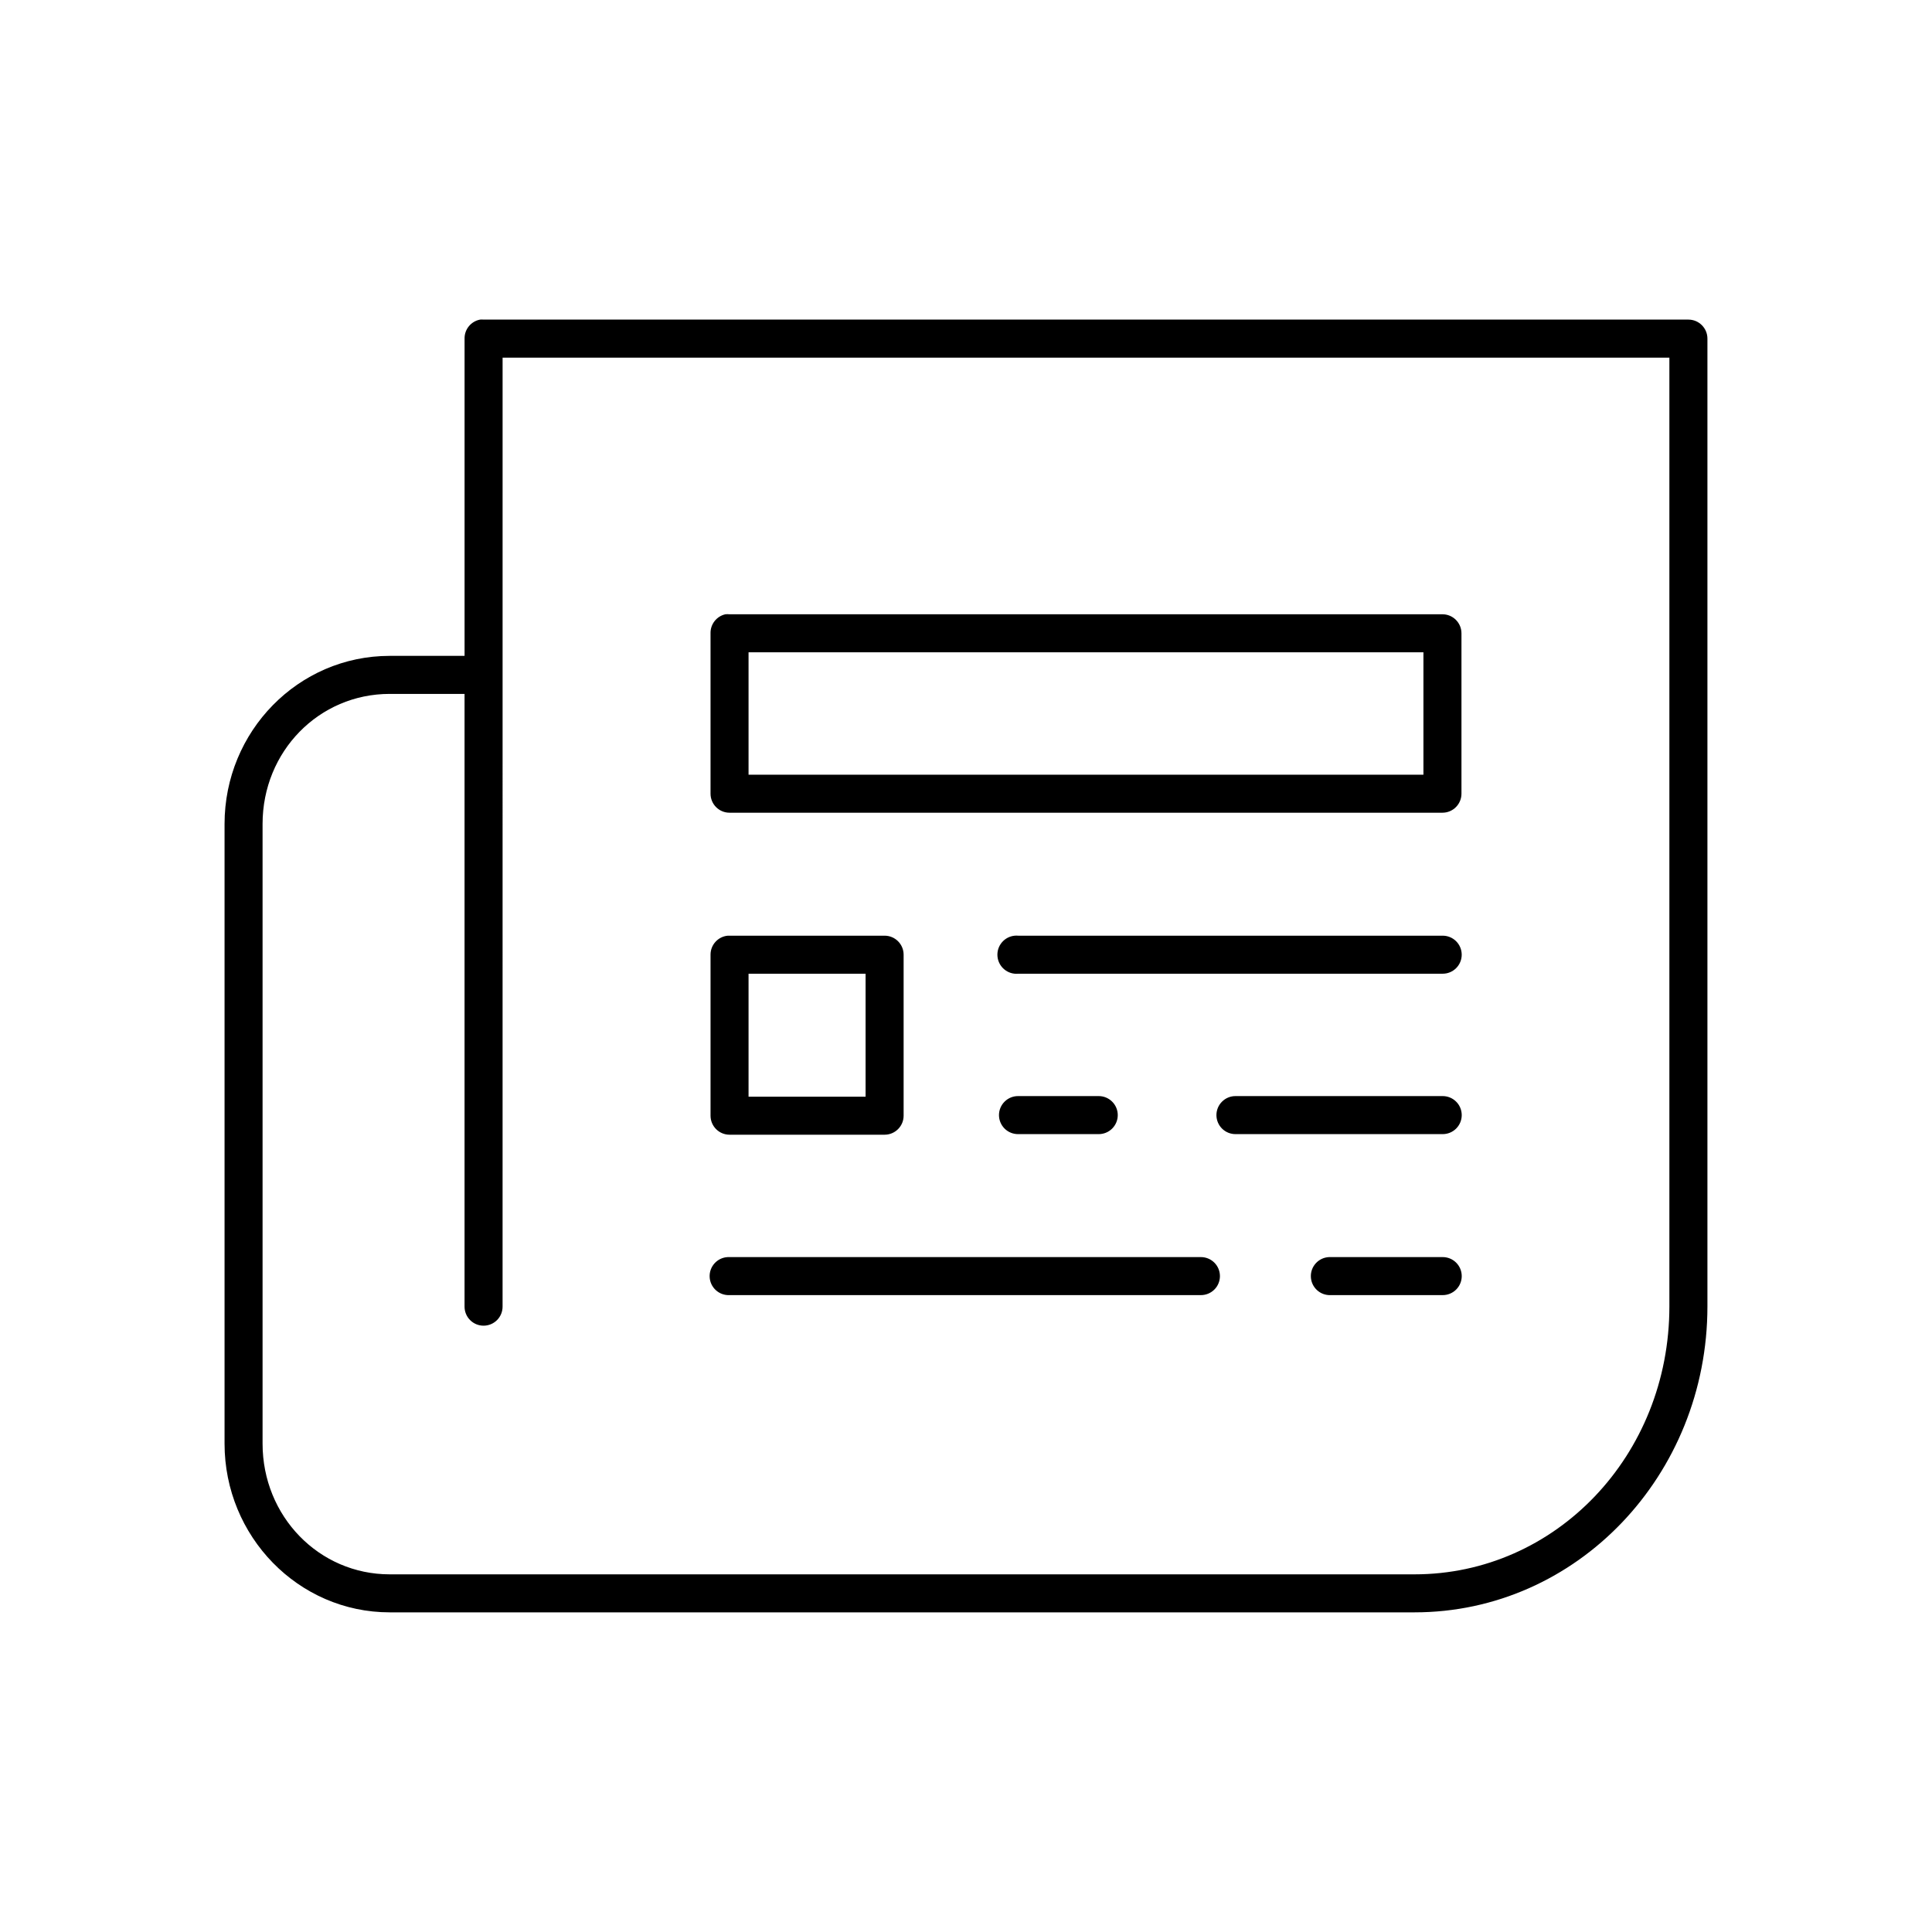
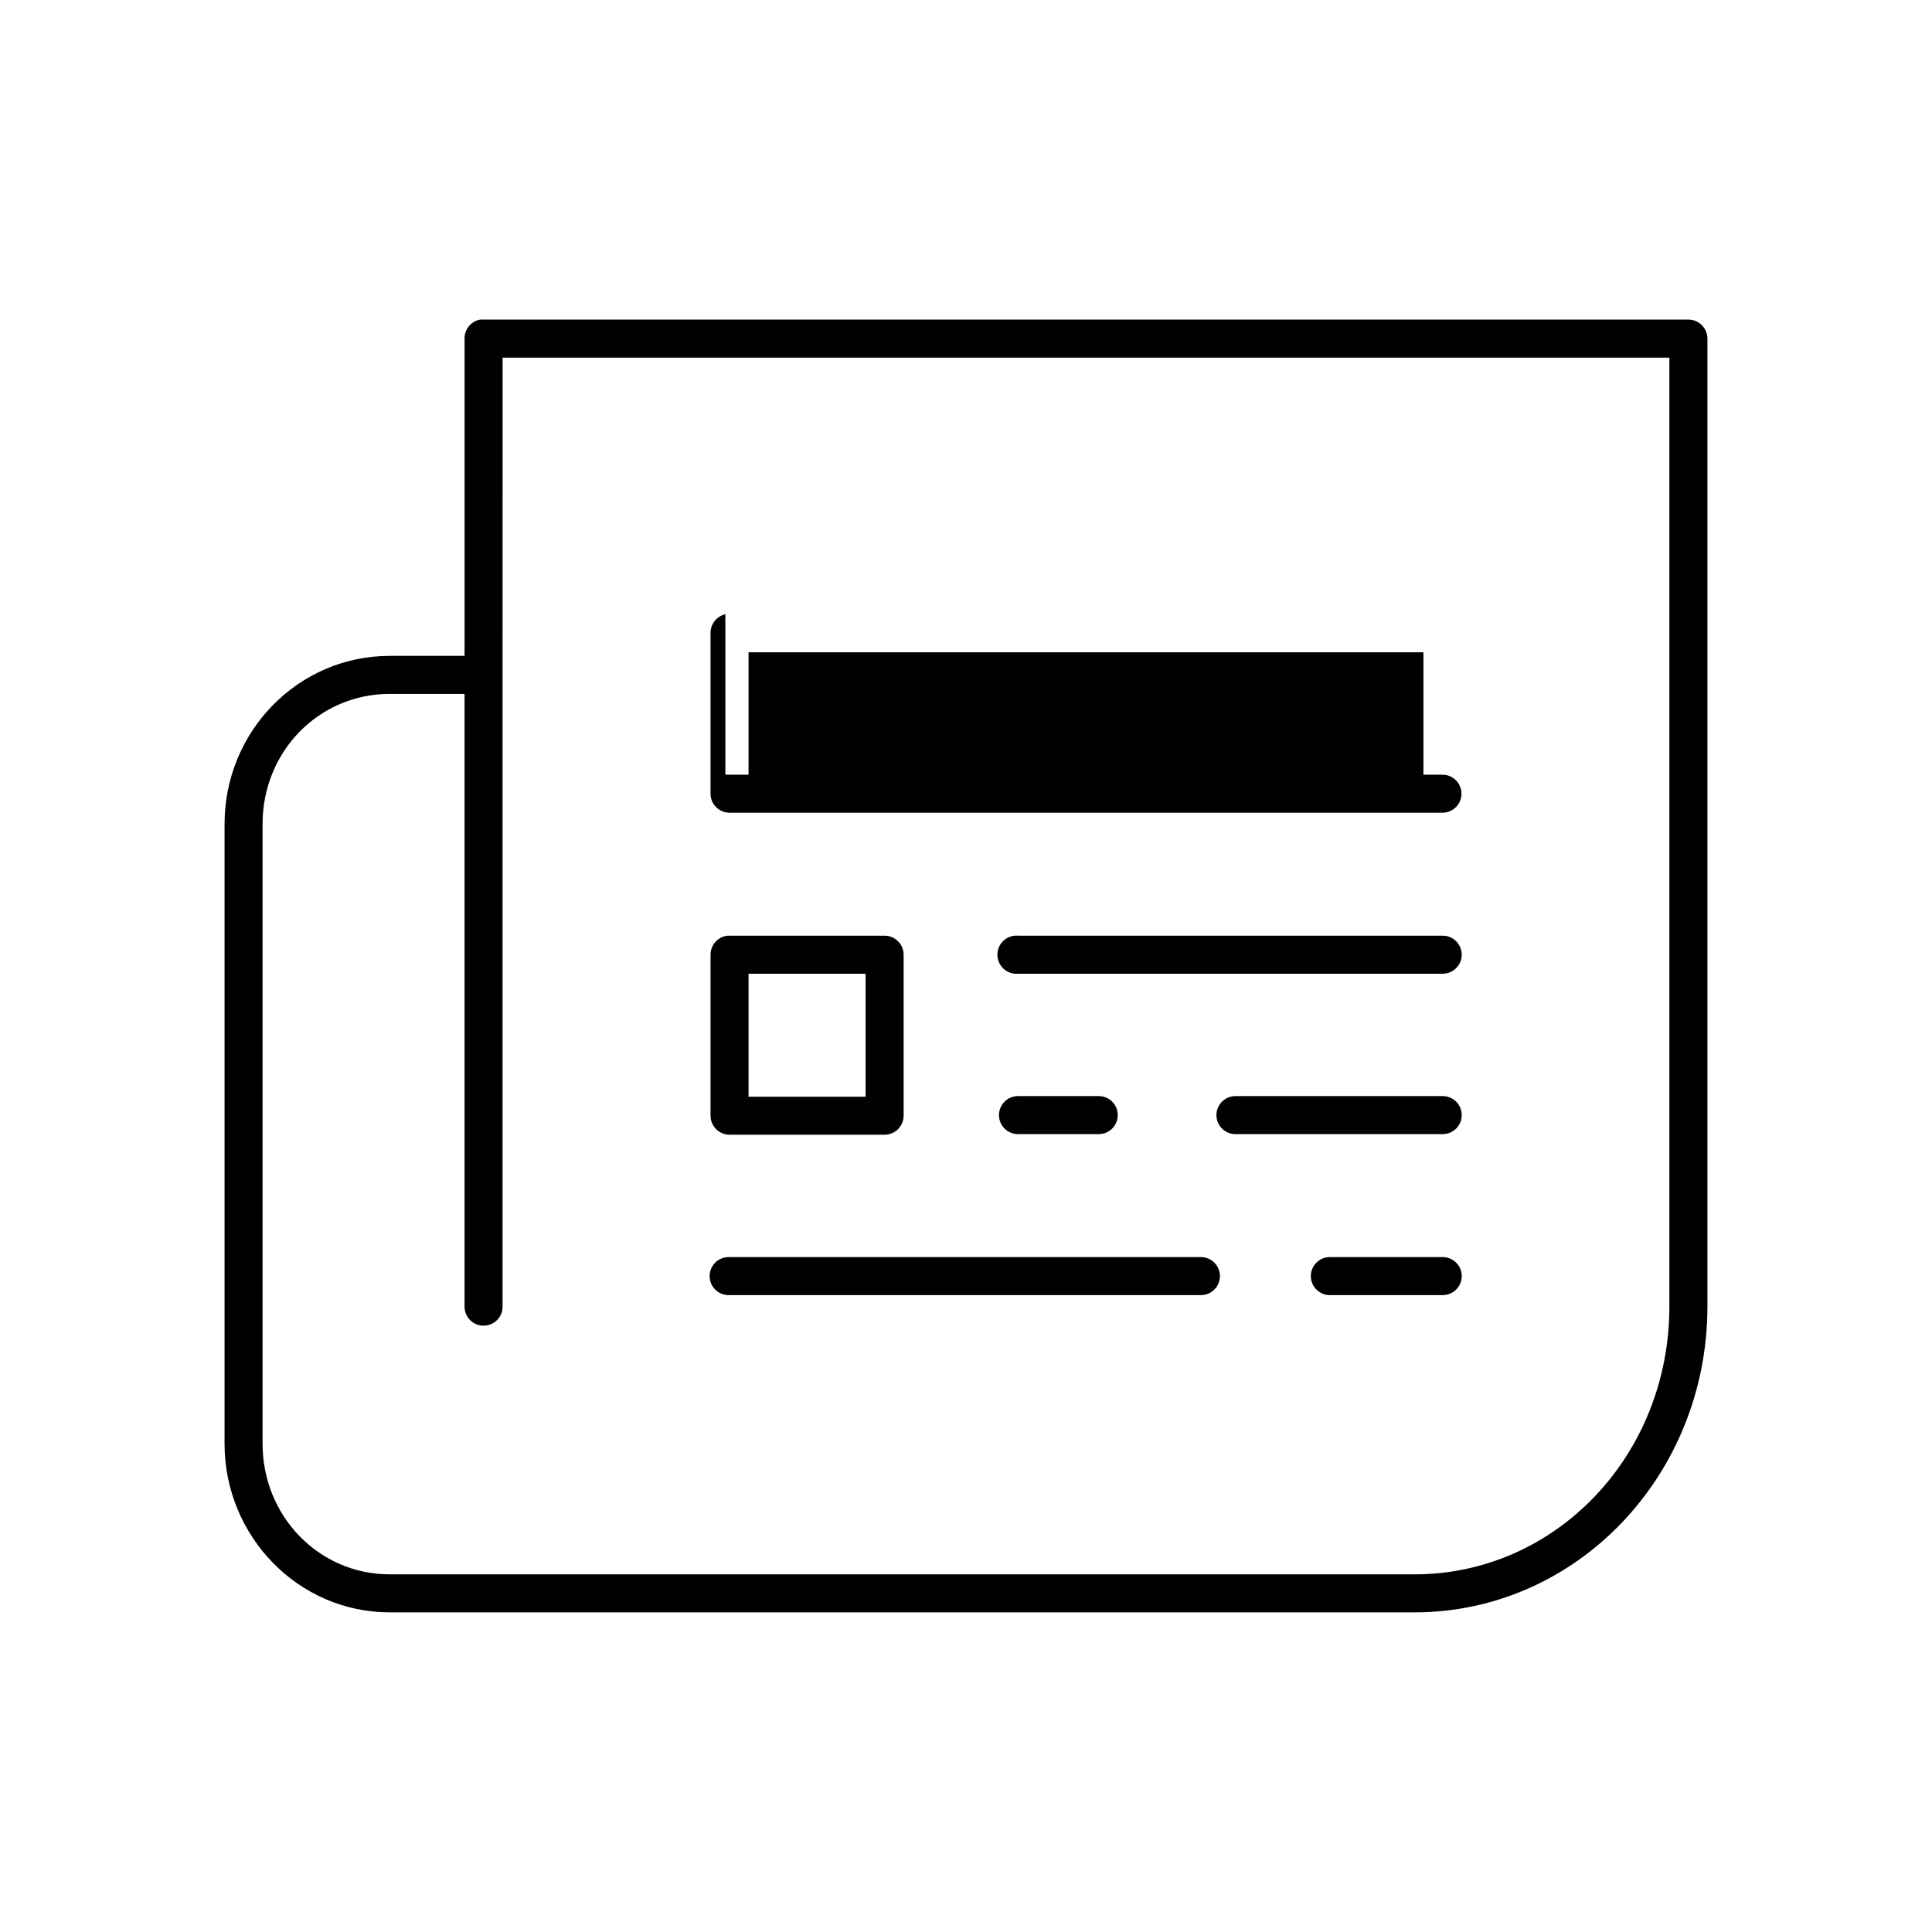
<svg xmlns="http://www.w3.org/2000/svg" fill="#000000" width="800px" height="800px" version="1.1" viewBox="144 144 512 512">
-   <path d="m271.21 228.7c-2.406 0.461-4.137 2.586-4.094 5.039v84.074h-19.836c-24.242 0-43.77 20-43.77 44.555v164.21c0 24.555 19.527 44.711 43.77 44.711h271.59c43.047 0 77.617-36.379 77.617-81.082v-256.47c0-2.781-2.258-5.039-5.039-5.039h-319.29c-0.312-0.031-0.629-0.031-0.945 0zm5.984 10.078h309.21v251.43c0 39.539-30.152 71.008-67.539 71.008h-271.59c-18.73 0-33.691-15.387-33.691-34.637v-164.21c0-19.25 14.961-34.48 33.691-34.48h19.836v162.32c-0.016 1.348 0.504 2.648 1.453 3.609 0.945 0.961 2.238 1.5 3.586 1.5s2.641-0.539 3.59-1.5c0.945-0.961 1.469-2.262 1.449-3.609zm59.039 68.012c-2.344 0.527-3.992 2.637-3.934 5.039v42.508c0 2.785 2.254 5.039 5.035 5.039h188.93c2.781 0 5.039-2.254 5.039-5.039v-42.508c0-2.781-2.258-5.039-5.039-5.039h-188.93c-0.363-0.039-0.734-0.039-1.102 0zm6.141 10.078h178.85v32.43h-178.85zm-5.512 75.098c-2.594 0.246-4.574 2.43-4.562 5.039v42.664c0 2.785 2.254 5.039 5.035 5.039h41.094c2.781 0 5.039-2.254 5.039-5.039v-42.664c0-2.781-2.258-5.039-5.039-5.039h-41.094c-0.156-0.008-0.312-0.008-0.473 0zm76.047 0c-2.785 0.262-4.828 2.727-4.566 5.512 0.262 2.781 2.727 4.824 5.508 4.566h112.41c1.348 0.016 2.648-0.504 3.609-1.453 0.961-0.945 1.5-2.238 1.5-3.586 0-1.348-0.539-2.641-1.5-3.59-0.961-0.945-2.262-1.469-3.609-1.449h-112.41c-0.312-0.027-0.629-0.027-0.941 0zm-70.535 10.078h31.016v32.59h-31.016zm71.477 32.43c-1.348-0.02-2.648 0.504-3.606 1.453-0.961 0.945-1.504 2.238-1.504 3.586s0.543 2.641 1.504 3.59c0.957 0.945 2.258 1.469 3.606 1.449h21.258c1.348 0.02 2.648-0.504 3.606-1.449 0.961-0.949 1.504-2.242 1.504-3.59s-0.543-2.641-1.504-3.586c-0.957-0.949-2.258-1.473-3.606-1.453zm57.625 0c-1.348-0.02-2.648 0.504-3.609 1.453-0.961 0.945-1.5 2.238-1.5 3.586s0.539 2.641 1.5 3.59c0.961 0.945 2.262 1.469 3.609 1.449h54.789c1.348 0.02 2.648-0.504 3.609-1.449 0.961-0.949 1.5-2.242 1.5-3.59s-0.539-2.641-1.5-3.586c-0.961-0.949-2.262-1.473-3.609-1.453zm-134.61 42.668c-2.781 0.129-4.93 2.492-4.801 5.273 0.133 2.781 2.492 4.934 5.273 4.801h124.85c1.348 0.02 2.648-0.5 3.609-1.449 0.961-0.945 1.5-2.238 1.5-3.586 0-1.352-0.539-2.641-1.5-3.59-0.961-0.945-2.262-1.469-3.609-1.449h-124.85c-0.156-0.008-0.312-0.008-0.473 0zm159.33 0c-2.781 0.129-4.934 2.492-4.801 5.273 0.129 2.781 2.488 4.934 5.273 4.801h29.598c1.348 0.02 2.648-0.5 3.609-1.449 0.961-0.945 1.5-2.238 1.5-3.586 0-1.352-0.539-2.641-1.5-3.59-0.961-0.945-2.262-1.469-3.609-1.449h-29.598c-0.16-0.008-0.316-0.008-0.473 0z" />
+   <path d="m271.21 228.7c-2.406 0.461-4.137 2.586-4.094 5.039v84.074h-19.836c-24.242 0-43.77 20-43.77 44.555v164.21c0 24.555 19.527 44.711 43.77 44.711h271.59c43.047 0 77.617-36.379 77.617-81.082v-256.47c0-2.781-2.258-5.039-5.039-5.039h-319.29c-0.312-0.031-0.629-0.031-0.945 0zm5.984 10.078h309.21v251.43c0 39.539-30.152 71.008-67.539 71.008h-271.59c-18.73 0-33.691-15.387-33.691-34.637v-164.21c0-19.25 14.961-34.48 33.691-34.48h19.836v162.32c-0.016 1.348 0.504 2.648 1.453 3.609 0.945 0.961 2.238 1.5 3.586 1.5s2.641-0.539 3.59-1.5c0.945-0.961 1.469-2.262 1.449-3.609zm59.039 68.012c-2.344 0.527-3.992 2.637-3.934 5.039v42.508c0 2.785 2.254 5.039 5.035 5.039h188.93c2.781 0 5.039-2.254 5.039-5.039c0-2.781-2.258-5.039-5.039-5.039h-188.93c-0.363-0.039-0.734-0.039-1.102 0zm6.141 10.078h178.85v32.43h-178.85zm-5.512 75.098c-2.594 0.246-4.574 2.43-4.562 5.039v42.664c0 2.785 2.254 5.039 5.035 5.039h41.094c2.781 0 5.039-2.254 5.039-5.039v-42.664c0-2.781-2.258-5.039-5.039-5.039h-41.094c-0.156-0.008-0.312-0.008-0.473 0zm76.047 0c-2.785 0.262-4.828 2.727-4.566 5.512 0.262 2.781 2.727 4.824 5.508 4.566h112.41c1.348 0.016 2.648-0.504 3.609-1.453 0.961-0.945 1.5-2.238 1.5-3.586 0-1.348-0.539-2.641-1.5-3.59-0.961-0.945-2.262-1.469-3.609-1.449h-112.41c-0.312-0.027-0.629-0.027-0.941 0zm-70.535 10.078h31.016v32.59h-31.016zm71.477 32.43c-1.348-0.02-2.648 0.504-3.606 1.453-0.961 0.945-1.504 2.238-1.504 3.586s0.543 2.641 1.504 3.59c0.957 0.945 2.258 1.469 3.606 1.449h21.258c1.348 0.02 2.648-0.504 3.606-1.449 0.961-0.949 1.504-2.242 1.504-3.59s-0.543-2.641-1.504-3.586c-0.957-0.949-2.258-1.473-3.606-1.453zm57.625 0c-1.348-0.02-2.648 0.504-3.609 1.453-0.961 0.945-1.5 2.238-1.5 3.586s0.539 2.641 1.5 3.59c0.961 0.945 2.262 1.469 3.609 1.449h54.789c1.348 0.02 2.648-0.504 3.609-1.449 0.961-0.949 1.5-2.242 1.5-3.59s-0.539-2.641-1.5-3.586c-0.961-0.949-2.262-1.473-3.609-1.453zm-134.61 42.668c-2.781 0.129-4.93 2.492-4.801 5.273 0.133 2.781 2.492 4.934 5.273 4.801h124.85c1.348 0.02 2.648-0.5 3.609-1.449 0.961-0.945 1.5-2.238 1.5-3.586 0-1.352-0.539-2.641-1.5-3.59-0.961-0.945-2.262-1.469-3.609-1.449h-124.85c-0.156-0.008-0.312-0.008-0.473 0zm159.33 0c-2.781 0.129-4.934 2.492-4.801 5.273 0.129 2.781 2.488 4.934 5.273 4.801h29.598c1.348 0.02 2.648-0.5 3.609-1.449 0.961-0.945 1.5-2.238 1.5-3.586 0-1.352-0.539-2.641-1.5-3.59-0.961-0.945-2.262-1.469-3.609-1.449h-29.598c-0.16-0.008-0.316-0.008-0.473 0z" />
</svg>